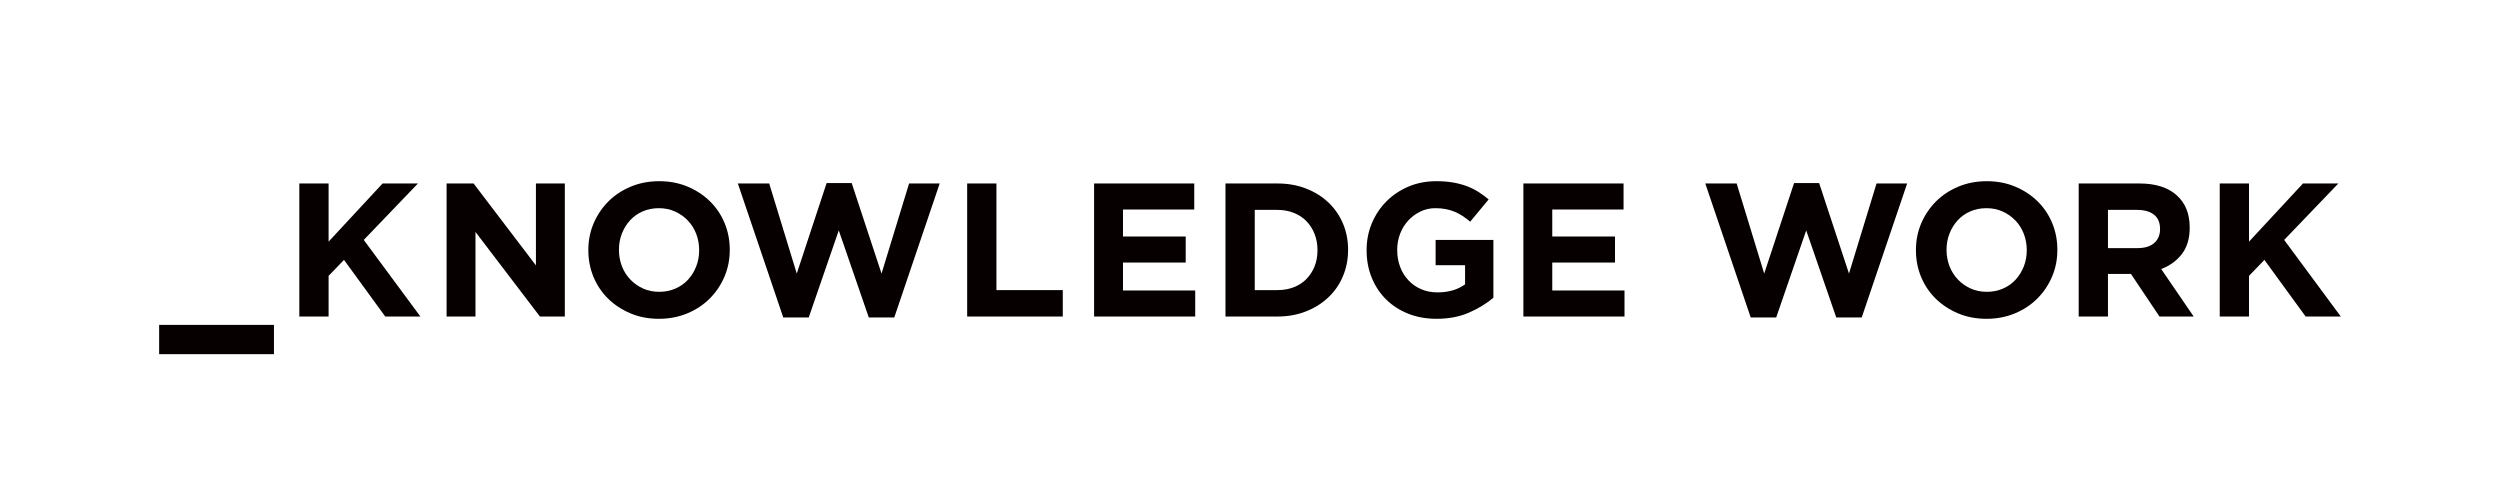
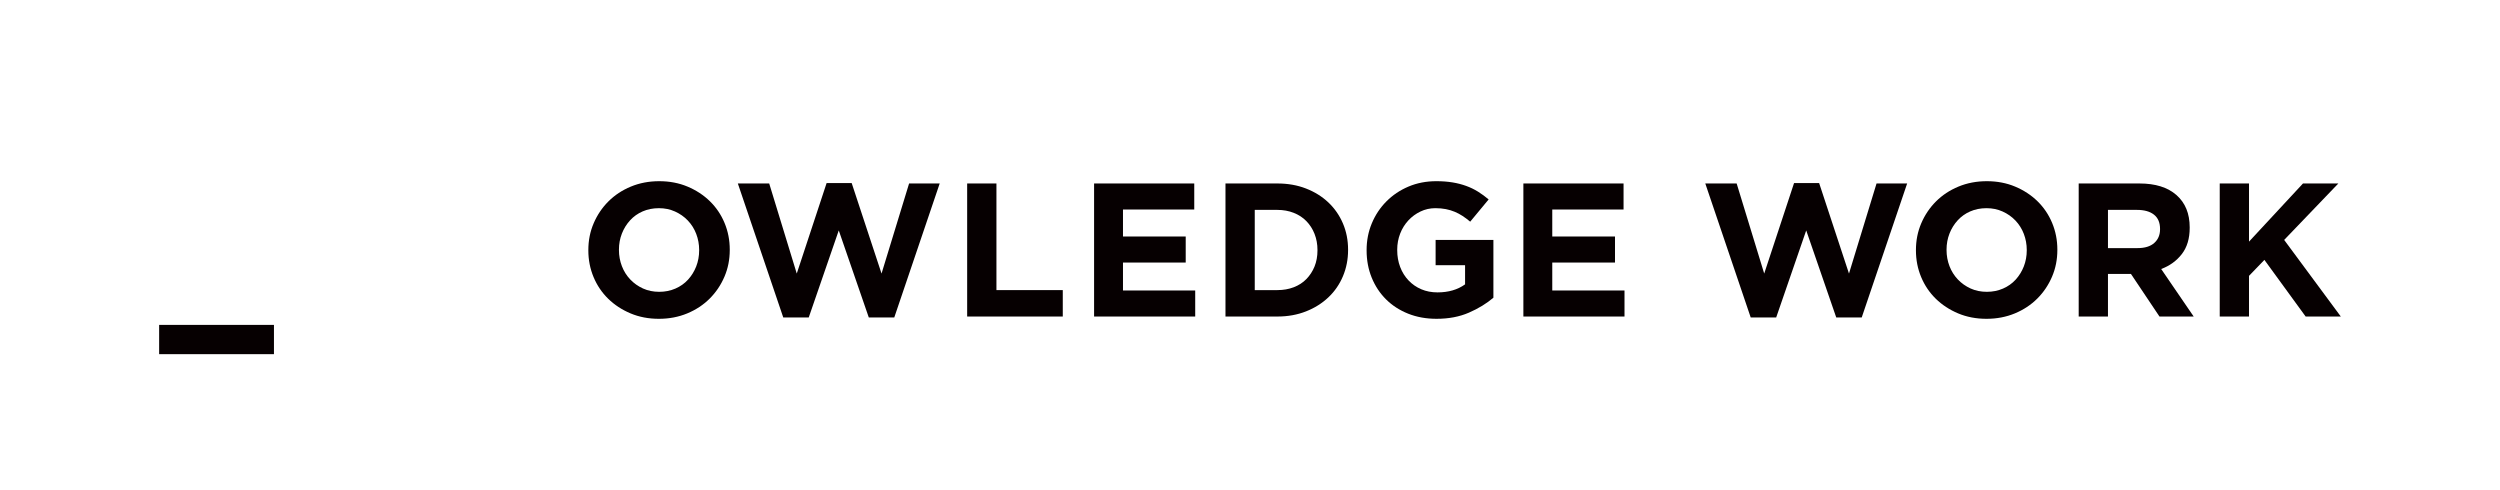
<svg xmlns="http://www.w3.org/2000/svg" id="_レイヤー_1" data-name="レイヤー 1" viewBox="0 0 526.1 103.12">
  <defs>
    <style>
      .cls-1 {
        fill: #060001;
      }
    </style>
  </defs>
-   <polygon class="cls-1" points="112.78 55.85 99.66 38.61 93.98 38.61 93.98 66.61 100.06 66.61 100.06 48.81 113.62 66.61 118.86 66.61 118.86 38.61 112.78 38.61 112.78 55.85" />
  <path class="cls-1" d="M149.39,42.35c-1.32-1.29-2.89-2.32-4.7-3.08-1.81-.76-3.8-1.14-5.96-1.14s-4.15.38-5.98,1.14c-1.83.76-3.4,1.8-4.72,3.12-1.32,1.32-2.35,2.85-3.1,4.6-.75,1.75-1.12,3.62-1.12,5.62v.08c0,2,.37,3.87,1.1,5.62.73,1.75,1.76,3.27,3.08,4.56,1.32,1.29,2.89,2.32,4.7,3.08,1.81.76,3.8,1.14,5.96,1.14s4.15-.38,5.98-1.14c1.83-.76,3.4-1.8,4.72-3.12,1.32-1.32,2.35-2.85,3.1-4.6.75-1.75,1.12-3.62,1.12-5.62v-.08c0-2-.37-3.87-1.1-5.62-.73-1.75-1.76-3.27-3.08-4.56ZM147.13,52.69c0,1.2-.21,2.33-.62,3.38-.41,1.05-.99,1.98-1.72,2.78-.73.8-1.62,1.43-2.66,1.88-1.04.45-2.17.68-3.4.68s-2.39-.23-3.42-.7c-1.03-.47-1.92-1.1-2.68-1.9-.76-.8-1.35-1.73-1.76-2.8-.41-1.07-.62-2.2-.62-3.4v-.08c0-1.2.21-2.33.62-3.38.41-1.05.99-1.98,1.72-2.78.73-.8,1.61-1.43,2.64-1.88,1.03-.45,2.17-.68,3.42-.68s2.36.23,3.4.7,1.94,1.1,2.7,1.9c.76.8,1.35,1.73,1.76,2.8.41,1.07.62,2.2.62,3.4v.08Z" />
  <polygon class="cls-1" points="185.51 57.57 179.23 38.53 173.95 38.53 167.67 57.57 161.87 38.61 155.27 38.61 164.83 66.81 170.19 66.81 176.51 48.49 182.83 66.81 188.19 66.81 197.75 38.61 191.31 38.61 185.51 57.57" />
  <polygon class="cls-1" points="209.69 38.61 203.53 38.61 203.53 66.61 223.65 66.61 223.65 61.05 209.69 61.05 209.69 38.61" />
  <polygon class="cls-1" points="236.32 55.25 249.52 55.25 249.52 49.77 236.32 49.77 236.32 44.09 251.32 44.09 251.32 38.61 230.24 38.61 230.24 66.61 251.52 66.61 251.52 61.13 236.32 61.13 236.32 55.25" />
  <path class="cls-1" d="M279.55,42.61c-1.32-1.25-2.89-2.23-4.72-2.94s-3.83-1.06-6.02-1.06h-10.92v28h10.92c2.19,0,4.19-.36,6.02-1.08,1.83-.72,3.4-1.71,4.72-2.96,1.32-1.25,2.34-2.73,3.06-4.44.72-1.71,1.08-3.55,1.08-5.52v-.08c0-1.97-.36-3.81-1.08-5.5-.72-1.69-1.74-3.17-3.06-4.42ZM277.25,52.69c0,1.25-.21,2.39-.62,3.4-.41,1.01-.99,1.89-1.72,2.64-.73.75-1.62,1.32-2.66,1.72-1.04.4-2.19.6-3.44.6h-4.76v-16.88h4.76c1.25,0,2.4.21,3.44.62,1.04.41,1.93.99,2.66,1.74.73.75,1.31,1.64,1.72,2.68.41,1.04.62,2.17.62,3.4v.08Z" />
  <path class="cls-1" d="M302.11,55.81h6.2v4.03c-1.57,1.13-3.51,1.69-5.8,1.69-1.25,0-2.39-.22-3.42-.66-1.03-.44-1.92-1.06-2.68-1.86-.76-.8-1.35-1.74-1.76-2.83-.41-1.08-.62-2.26-.62-3.55v-.08c0-1.2.21-2.33.62-3.39.41-1.06.99-1.98,1.72-2.77.73-.79,1.59-1.42,2.56-1.88.97-.47,2.02-.7,3.14-.7.8,0,1.53.07,2.2.2.67.13,1.29.32,1.86.56.57.24,1.13.53,1.66.88.53.35,1.07.75,1.6,1.2l3.88-4.68c-.72-.61-1.47-1.16-2.24-1.64-.77-.48-1.6-.88-2.48-1.2-.88-.32-1.83-.57-2.86-.74-1.03-.17-2.17-.26-3.42-.26-2.13,0-4.09.38-5.88,1.14-1.79.76-3.33,1.8-4.64,3.12s-2.33,2.85-3.06,4.6c-.73,1.75-1.1,3.62-1.1,5.62v.08c0,2.08.36,4,1.08,5.76.72,1.76,1.73,3.28,3.02,4.56,1.29,1.28,2.84,2.28,4.64,3,1.8.72,3.79,1.08,5.98,1.08,2.56,0,4.83-.43,6.82-1.3,1.99-.87,3.7-1.91,5.14-3.14v-12.16h-12.16v5.32Z" />
  <polygon class="cls-1" points="326.66 55.25 339.86 55.25 339.86 49.77 326.66 49.77 326.66 44.09 341.66 44.09 341.66 38.61 320.58 38.61 320.58 66.61 341.86 66.61 341.86 61.13 326.66 61.13 326.66 55.25" />
  <polygon class="cls-1" points="389.1 57.57 382.82 38.53 377.54 38.53 371.26 57.57 365.46 38.61 358.86 38.61 368.42 66.81 373.78 66.81 380.1 48.49 386.42 66.81 391.78 66.81 401.34 38.61 394.9 38.61 389.1 57.57" />
  <path class="cls-1" d="M428.77,42.35c-1.32-1.29-2.89-2.32-4.7-3.08-1.81-.76-3.8-1.14-5.96-1.14s-4.15.38-5.98,1.14c-1.83.76-3.4,1.8-4.72,3.12-1.32,1.32-2.35,2.85-3.1,4.6-.75,1.75-1.12,3.62-1.12,5.62v.08c0,2,.37,3.87,1.1,5.62.73,1.75,1.76,3.27,3.08,4.56,1.32,1.29,2.89,2.32,4.7,3.08,1.81.76,3.8,1.14,5.96,1.14s4.15-.38,5.98-1.14c1.83-.76,3.4-1.8,4.72-3.12,1.32-1.32,2.35-2.85,3.1-4.6.75-1.75,1.12-3.62,1.12-5.62v-.08c0-2-.37-3.87-1.1-5.62-.73-1.75-1.76-3.27-3.08-4.56ZM426.51,52.69c0,1.2-.21,2.33-.62,3.38-.41,1.05-.99,1.98-1.72,2.78-.73.8-1.62,1.43-2.66,1.88-1.04.45-2.17.68-3.4.68s-2.39-.23-3.42-.7c-1.03-.47-1.92-1.1-2.68-1.9-.76-.8-1.35-1.73-1.76-2.8-.41-1.07-.62-2.2-.62-3.4v-.08c0-1.2.21-2.33.62-3.38.41-1.05.99-1.98,1.72-2.78.73-.8,1.61-1.43,2.64-1.88,1.03-.45,2.17-.68,3.42-.68s2.36.23,3.4.7,1.94,1.1,2.7,1.9c.76.8,1.35,1.73,1.76,2.8.41,1.07.62,2.2.62,3.4v.08Z" />
  <path class="cls-1" d="M459.14,53.47c1.11-1.43,1.66-3.27,1.66-5.54v-.08c0-2.91-.93-5.17-2.78-6.8-1.85-1.63-4.45-2.44-7.78-2.44h-12.8v28h6.16v-8.96h4.84l6,8.96h7.2l-6.84-10c1.79-.67,3.23-1.71,4.34-3.14ZM454.56,48.25c0,1.2-.41,2.16-1.22,2.88-.81.72-1.98,1.08-3.5,1.08h-6.24v-8.04h6.12c1.52,0,2.71.33,3.56,1,.85.67,1.28,1.67,1.28,3v.08Z" />
  <polygon class="cls-1" points="480.68 50.49 492.08 38.61 484.64 38.61 473.28 50.85 473.28 38.61 467.12 38.61 467.12 66.61 473.28 66.61 473.28 58.05 476.52 54.69 485.2 66.61 492.6 66.61 480.68 50.49" />
-   <polygon class="cls-1" points="87.95 38.61 80.51 38.61 69.15 50.85 69.15 38.61 62.99 38.61 62.99 66.61 69.15 66.61 69.15 58.05 72.39 54.69 81.07 66.61 88.47 66.61 76.55 50.49 87.95 38.61" />
  <rect class="cls-1" x="33.49" y="68.37" width="24.16" height="6.16" />
</svg>